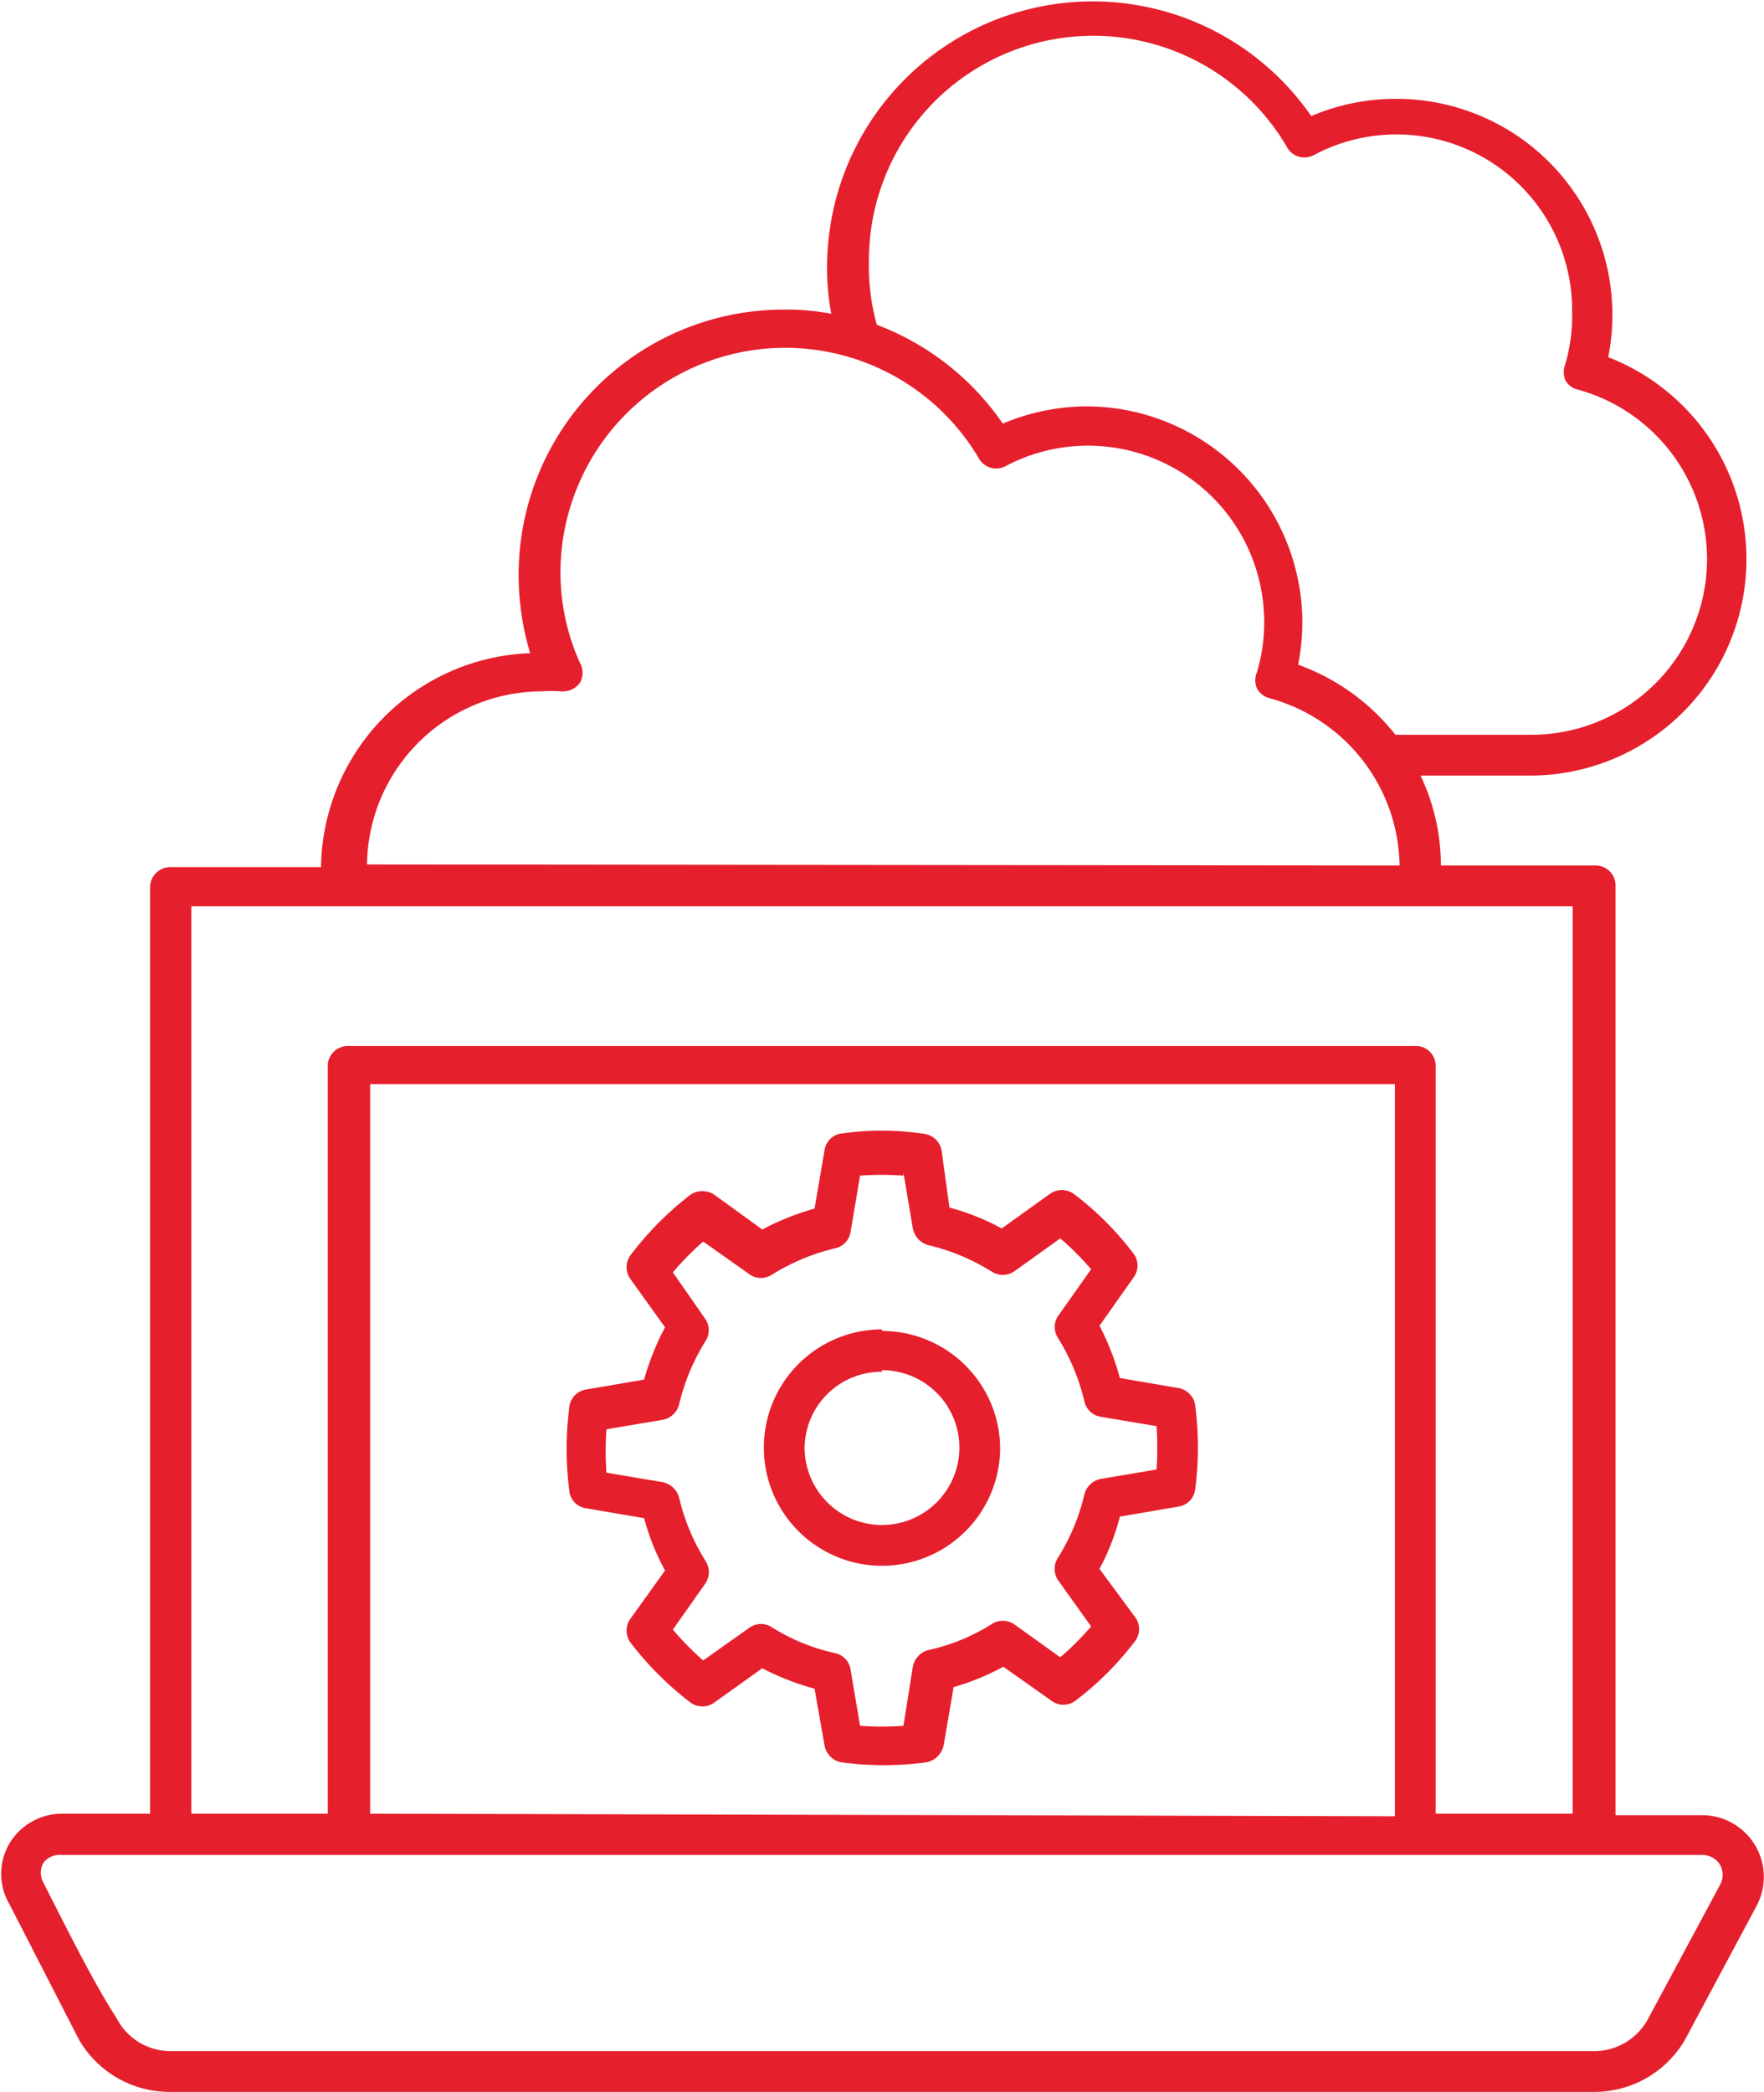
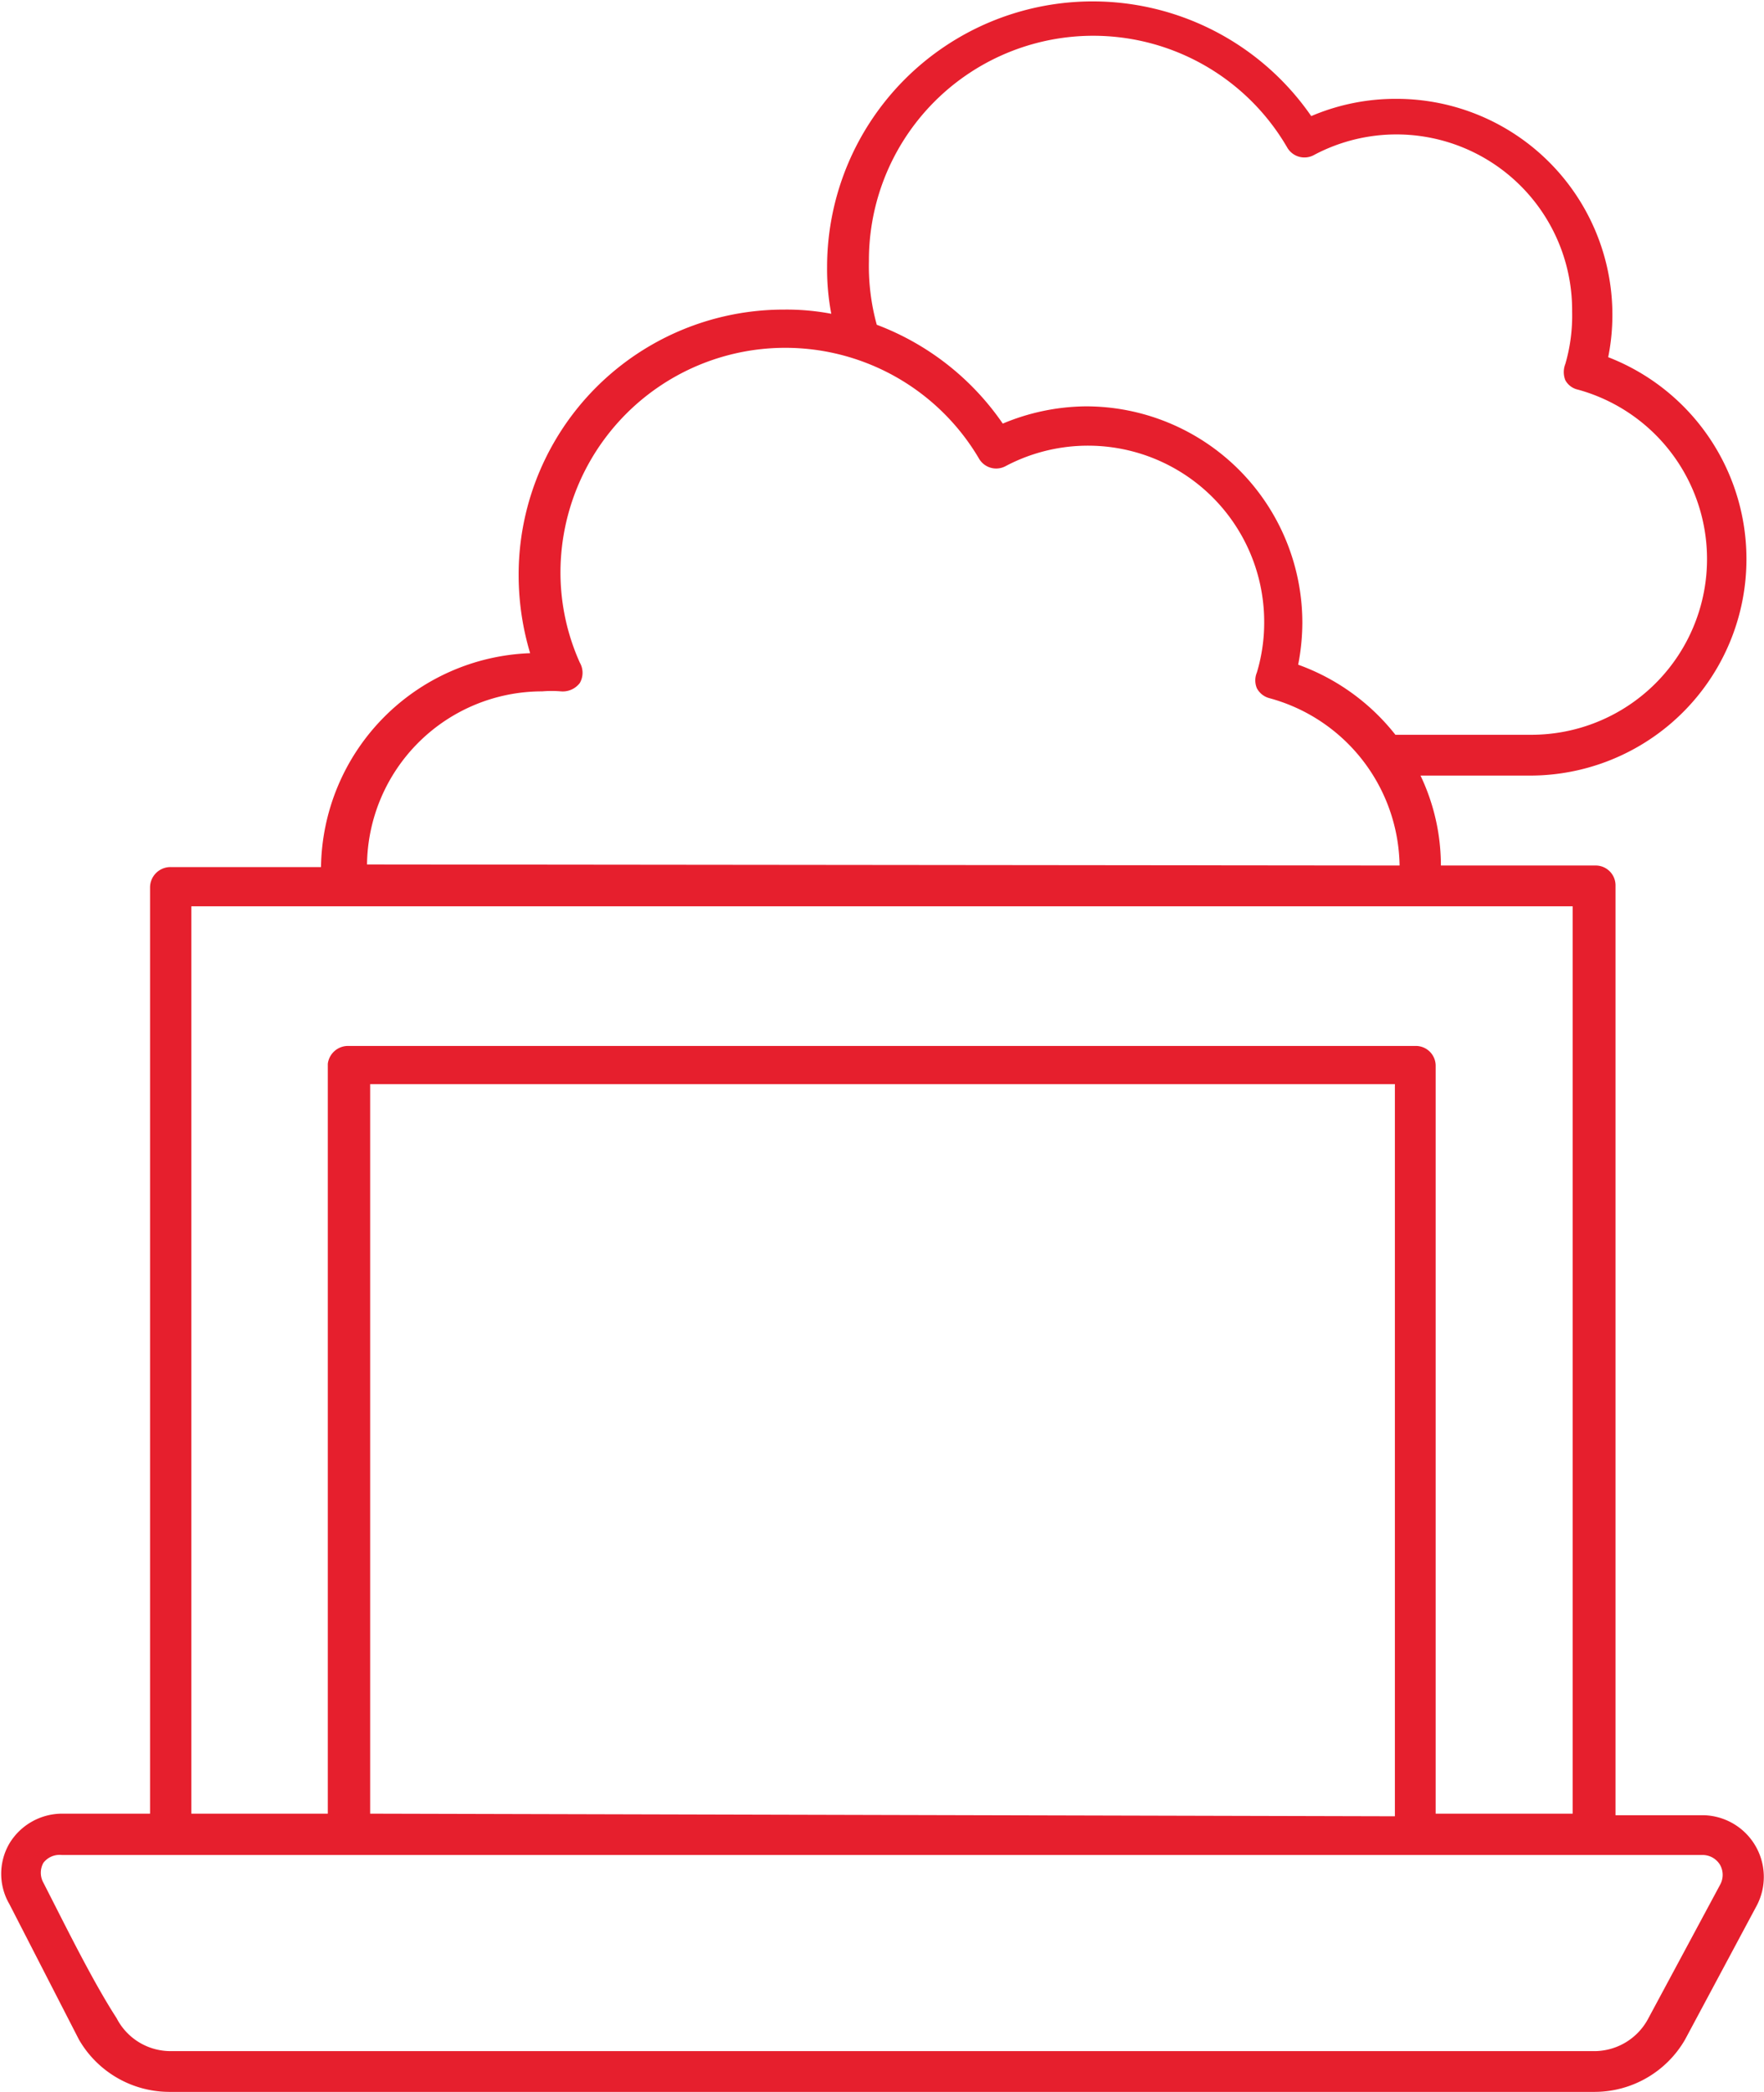
<svg xmlns="http://www.w3.org/2000/svg" id="Layer_1" data-name="Layer 1" viewBox="0 0 33.74 40">
  <defs>
    <style>.cls-1{fill:#e61f2d;fill-rule:evenodd;}</style>
  </defs>
  <path class="cls-1" d="M18.13,6a4.56,4.56,0,0,0-.9-.08A5.07,5.07,0,0,0,12.15,11a5.21,5.21,0,0,0,.22,1.49,4.15,4.15,0,0,0-4,4.09H5.5a.39.39,0,0,0-.4.39V34.68H3.41a1.18,1.18,0,0,0-1,.57,1.15,1.15,0,0,0,0,1.16L3.74,39a2,2,0,0,0,1.72,1H32.73a2,2,0,0,0,1.73-1l1.37-2.56a1.18,1.18,0,0,0-1-1.73h-1.7V16.94a.38.38,0,0,0-.39-.39H29.79a4,4,0,0,0-.39-1.72h2.15a4.14,4.14,0,0,0,1.44-8,4.13,4.13,0,0,0-4.06-4.94,4.11,4.11,0,0,0-1.62.33,5.08,5.08,0,0,0-9.26,2.88A4.56,4.56,0,0,0,18.13,6ZM3.41,35.47H34.79a.39.39,0,0,1,.34.19.39.39,0,0,1,0,.38l-1.37,2.55a1.17,1.17,0,0,1-1,.63H5.46a1.16,1.16,0,0,1-1-.63C4,37.88,3.49,36.84,3.06,36a.39.39,0,0,1,0-.38A.39.39,0,0,1,3.41,35.47Zm28.9-18.14H5.89V34.68H8.5V20.34A.39.39,0,0,1,8.9,20H29.3a.38.38,0,0,1,.39.39V34.68h2.62Zm-23,17.35V20.73H28.91v14ZM29,16.55a3.37,3.37,0,0,0-2.49-3.2.38.38,0,0,1-.24-.19.39.39,0,0,1,0-.3,3.31,3.31,0,0,0,.14-.95,3.37,3.37,0,0,0-4.94-3,.38.38,0,0,1-.52-.15,4.3,4.3,0,0,0-8,2.17,4.21,4.21,0,0,0,.37,1.74.39.39,0,0,1,0,.39.41.41,0,0,1-.36.16,2.17,2.17,0,0,0-.36,0,3.35,3.35,0,0,0-3.35,3.31Zm-.09-2.5h2.63a3.36,3.36,0,0,0,.87-6.6.36.36,0,0,1-.24-.18.42.42,0,0,1,0-.31,3.3,3.3,0,0,0,.13-1,3.36,3.36,0,0,0-4.93-3,.38.38,0,0,1-.52-.14,4.29,4.29,0,0,0-8,2.17A4.22,4.22,0,0,0,19,6.21,5.11,5.11,0,0,1,21.41,8.1,4.19,4.19,0,0,1,23,7.77a4.14,4.14,0,0,1,4.14,4.14,4.26,4.26,0,0,1-.08.8A4.16,4.16,0,0,1,28.92,14.05Z" transform="translate(-2.23)" />
-   <path class="cls-1" d="M20.24,22a.39.39,0,0,0-.34-.32,5.43,5.43,0,0,0-1.61,0A.38.38,0,0,0,18,22l-.19,1.11a5,5,0,0,0-1,.4l-.91-.66a.41.41,0,0,0-.47,0A6.15,6.15,0,0,0,14.29,24a.39.39,0,0,0,0,.46l.66.92a5,5,0,0,0-.4,1l-1.11.19a.38.38,0,0,0-.32.33,6.2,6.2,0,0,0,0,1.61.37.37,0,0,0,.32.33l1.11.19a4.52,4.52,0,0,0,.4,1l-.66.92a.39.39,0,0,0,0,.46,6.15,6.15,0,0,0,1.14,1.14.39.39,0,0,0,.47,0l.91-.65a5,5,0,0,0,1,.39L18,33.37a.4.4,0,0,0,.33.33,6.2,6.2,0,0,0,1.61,0,.42.42,0,0,0,.34-.33l.19-1.11a4.63,4.63,0,0,0,.95-.39l.92.65a.38.38,0,0,0,.46,0,5.86,5.86,0,0,0,1.14-1.14.38.38,0,0,0,0-.46L23.26,30a4.49,4.49,0,0,0,.39-1l1.11-.19a.38.38,0,0,0,.33-.33,6.2,6.2,0,0,0,0-1.61.39.39,0,0,0-.33-.33l-1.11-.19a5,5,0,0,0-.39-1l.65-.92a.38.38,0,0,0,0-.46,5.86,5.86,0,0,0-1.14-1.14.39.39,0,0,0-.46,0l-.92.66a4.52,4.52,0,0,0-1-.4Zm-.73.42.18,1.07a.41.41,0,0,0,.3.32,4,4,0,0,1,1.2.5.39.39,0,0,0,.44,0l.88-.63a5.48,5.48,0,0,1,.59.59l-.63.89a.38.38,0,0,0,0,.43,4.07,4.07,0,0,1,.5,1.2.38.38,0,0,0,.31.3l1.07.18a5.75,5.75,0,0,1,0,.83l-1.07.18a.4.4,0,0,0-.31.3,4,4,0,0,1-.5,1.2.39.39,0,0,0,0,.44l.63.88a5.48,5.48,0,0,1-.59.59l-.88-.63a.39.39,0,0,0-.44,0,3.71,3.71,0,0,1-1.2.49.41.41,0,0,0-.3.32L19.51,33a5.75,5.75,0,0,1-.83,0l-.18-1.07a.38.38,0,0,0-.3-.32,3.8,3.8,0,0,1-1.2-.49.38.38,0,0,0-.43,0l-.89.63a5.39,5.39,0,0,1-.58-.59l.62-.88a.39.39,0,0,0,0-.44,4,4,0,0,1-.5-1.2.41.41,0,0,0-.32-.3l-1.07-.18a5.75,5.75,0,0,1,0-.83l1.07-.18a.4.4,0,0,0,.32-.3,4.07,4.07,0,0,1,.5-1.2.38.38,0,0,0,0-.43l-.62-.89a5.39,5.39,0,0,1,.58-.59l.89.63a.38.38,0,0,0,.43,0,4.07,4.07,0,0,1,1.2-.5.38.38,0,0,0,.3-.32l.18-1.07a5.75,5.75,0,0,1,.83,0Zm-.41,3a2.26,2.26,0,1,0,2.26,2.26A2.26,2.26,0,0,0,19.1,25.45Zm0,.78a1.48,1.48,0,1,1-1.48,1.48A1.47,1.47,0,0,1,19.1,26.23Z" transform="translate(-2.23)" />
</svg>